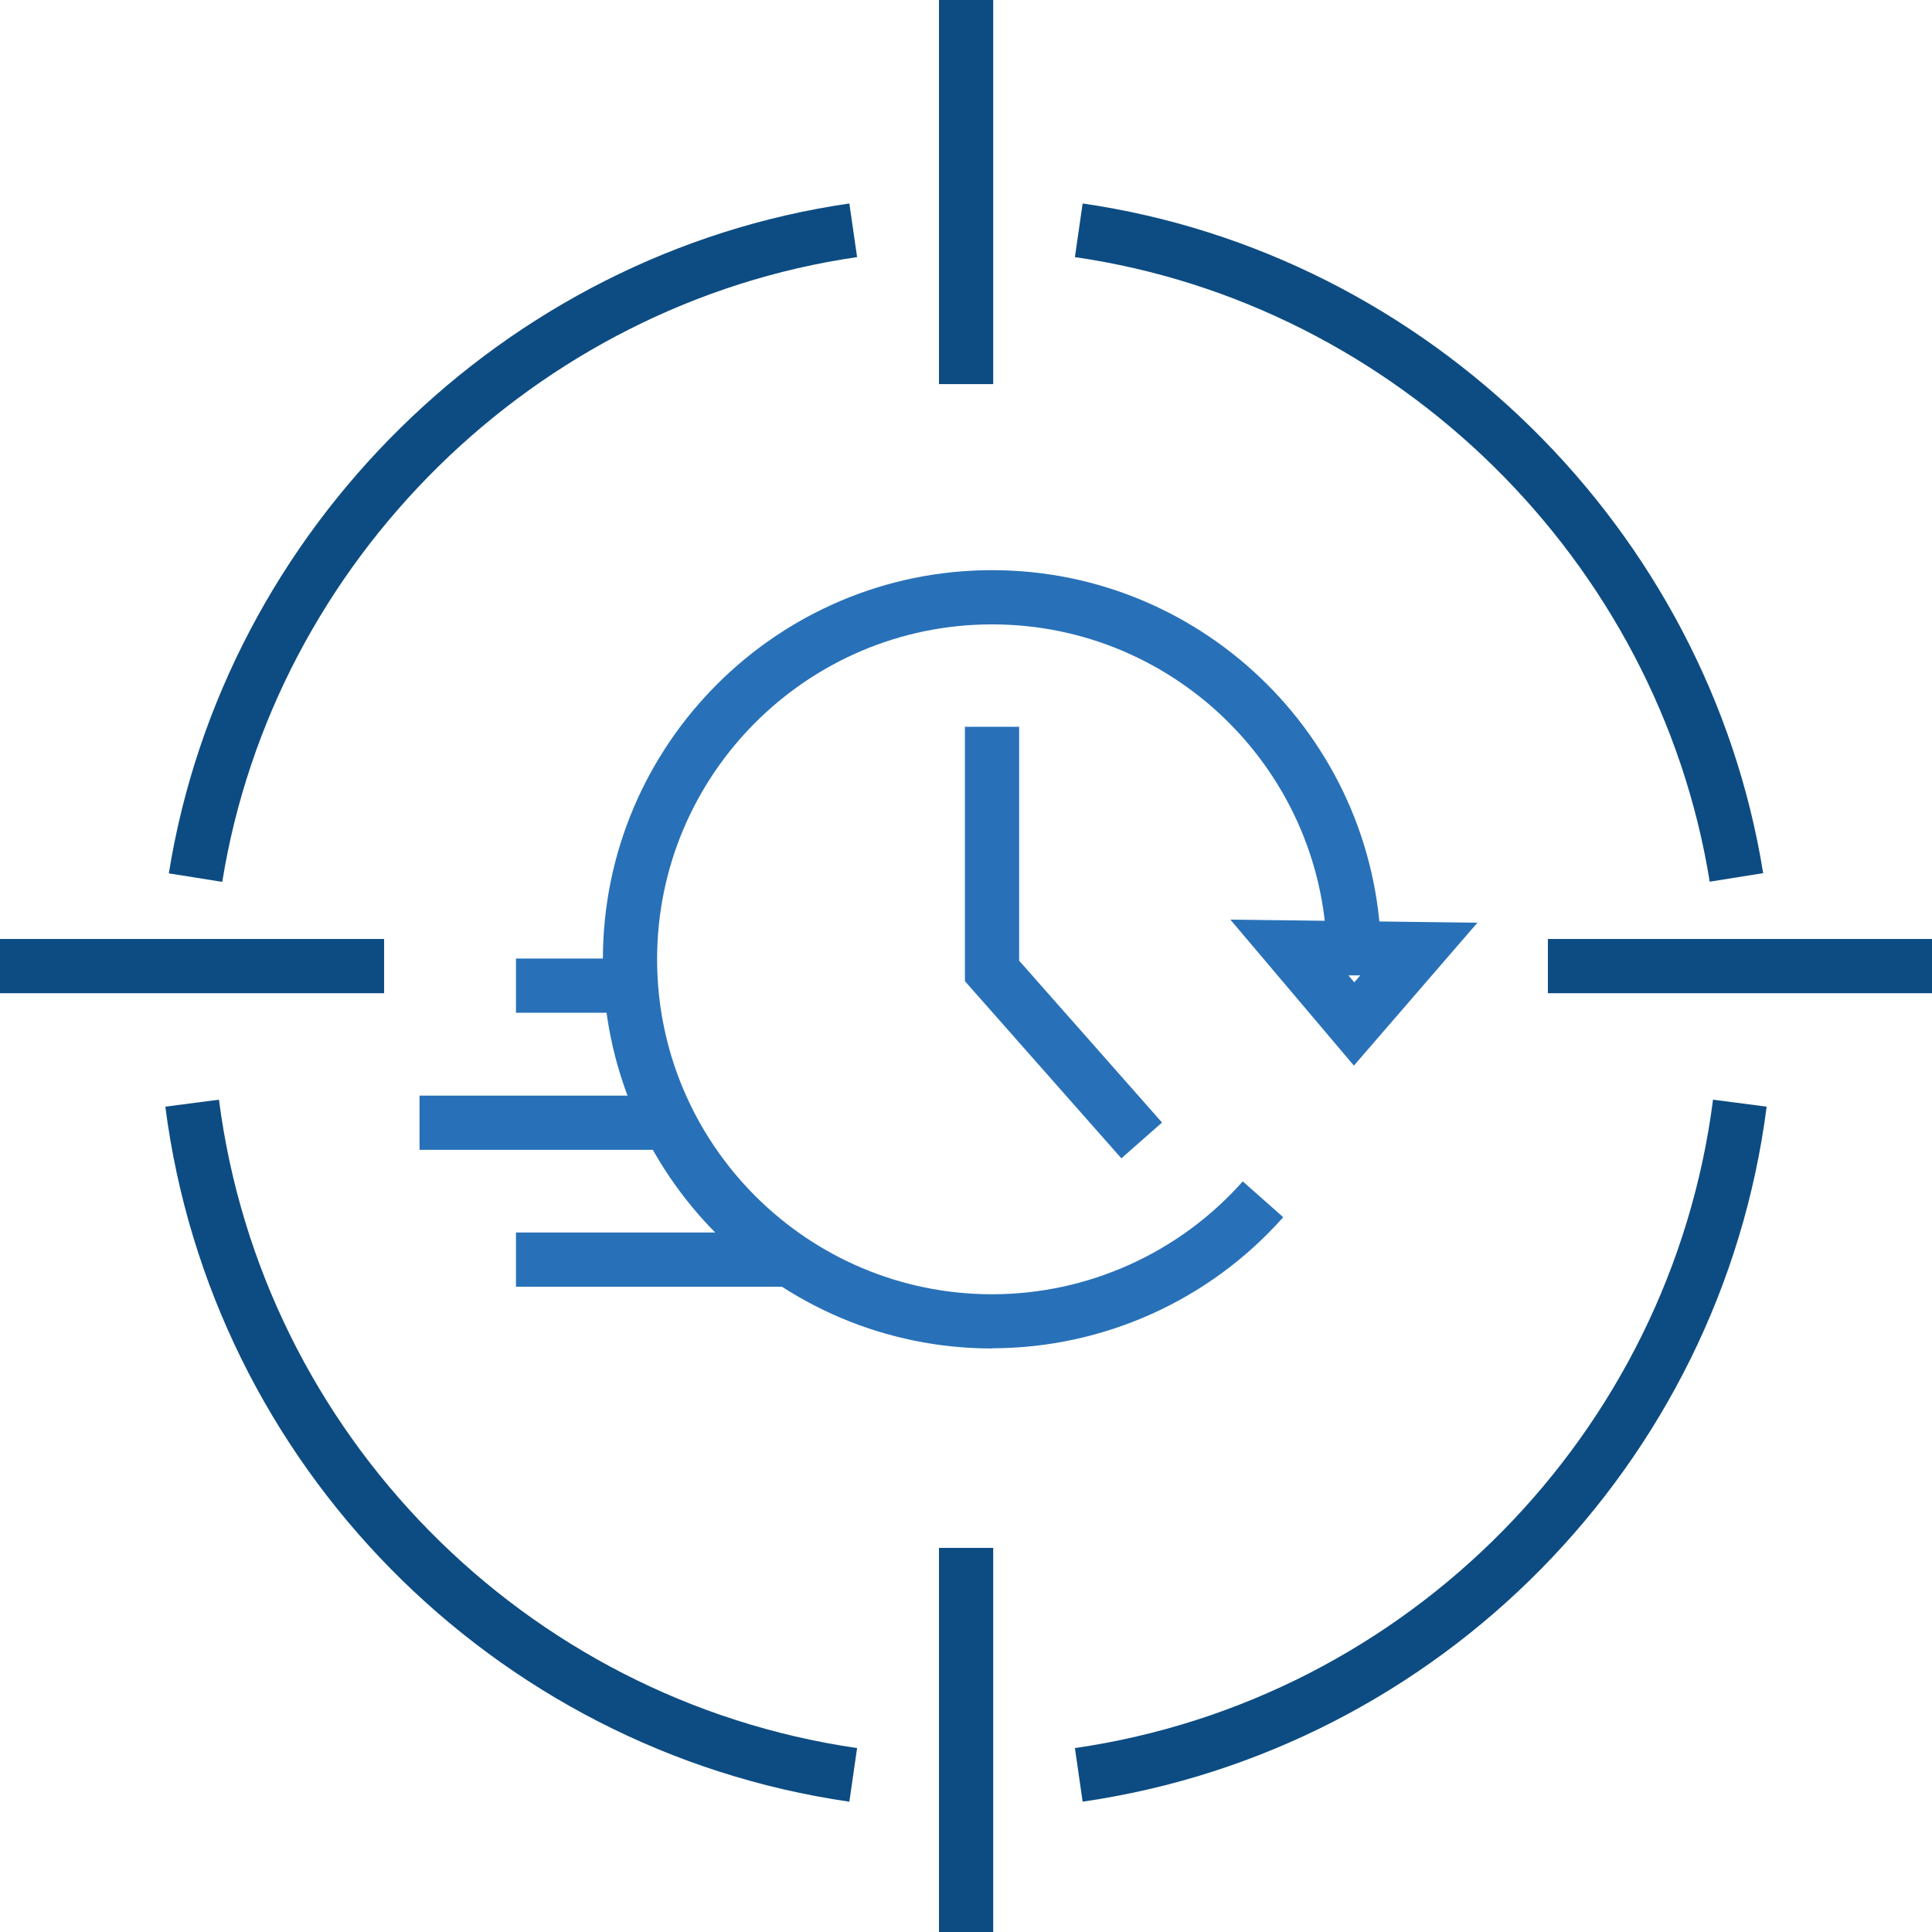
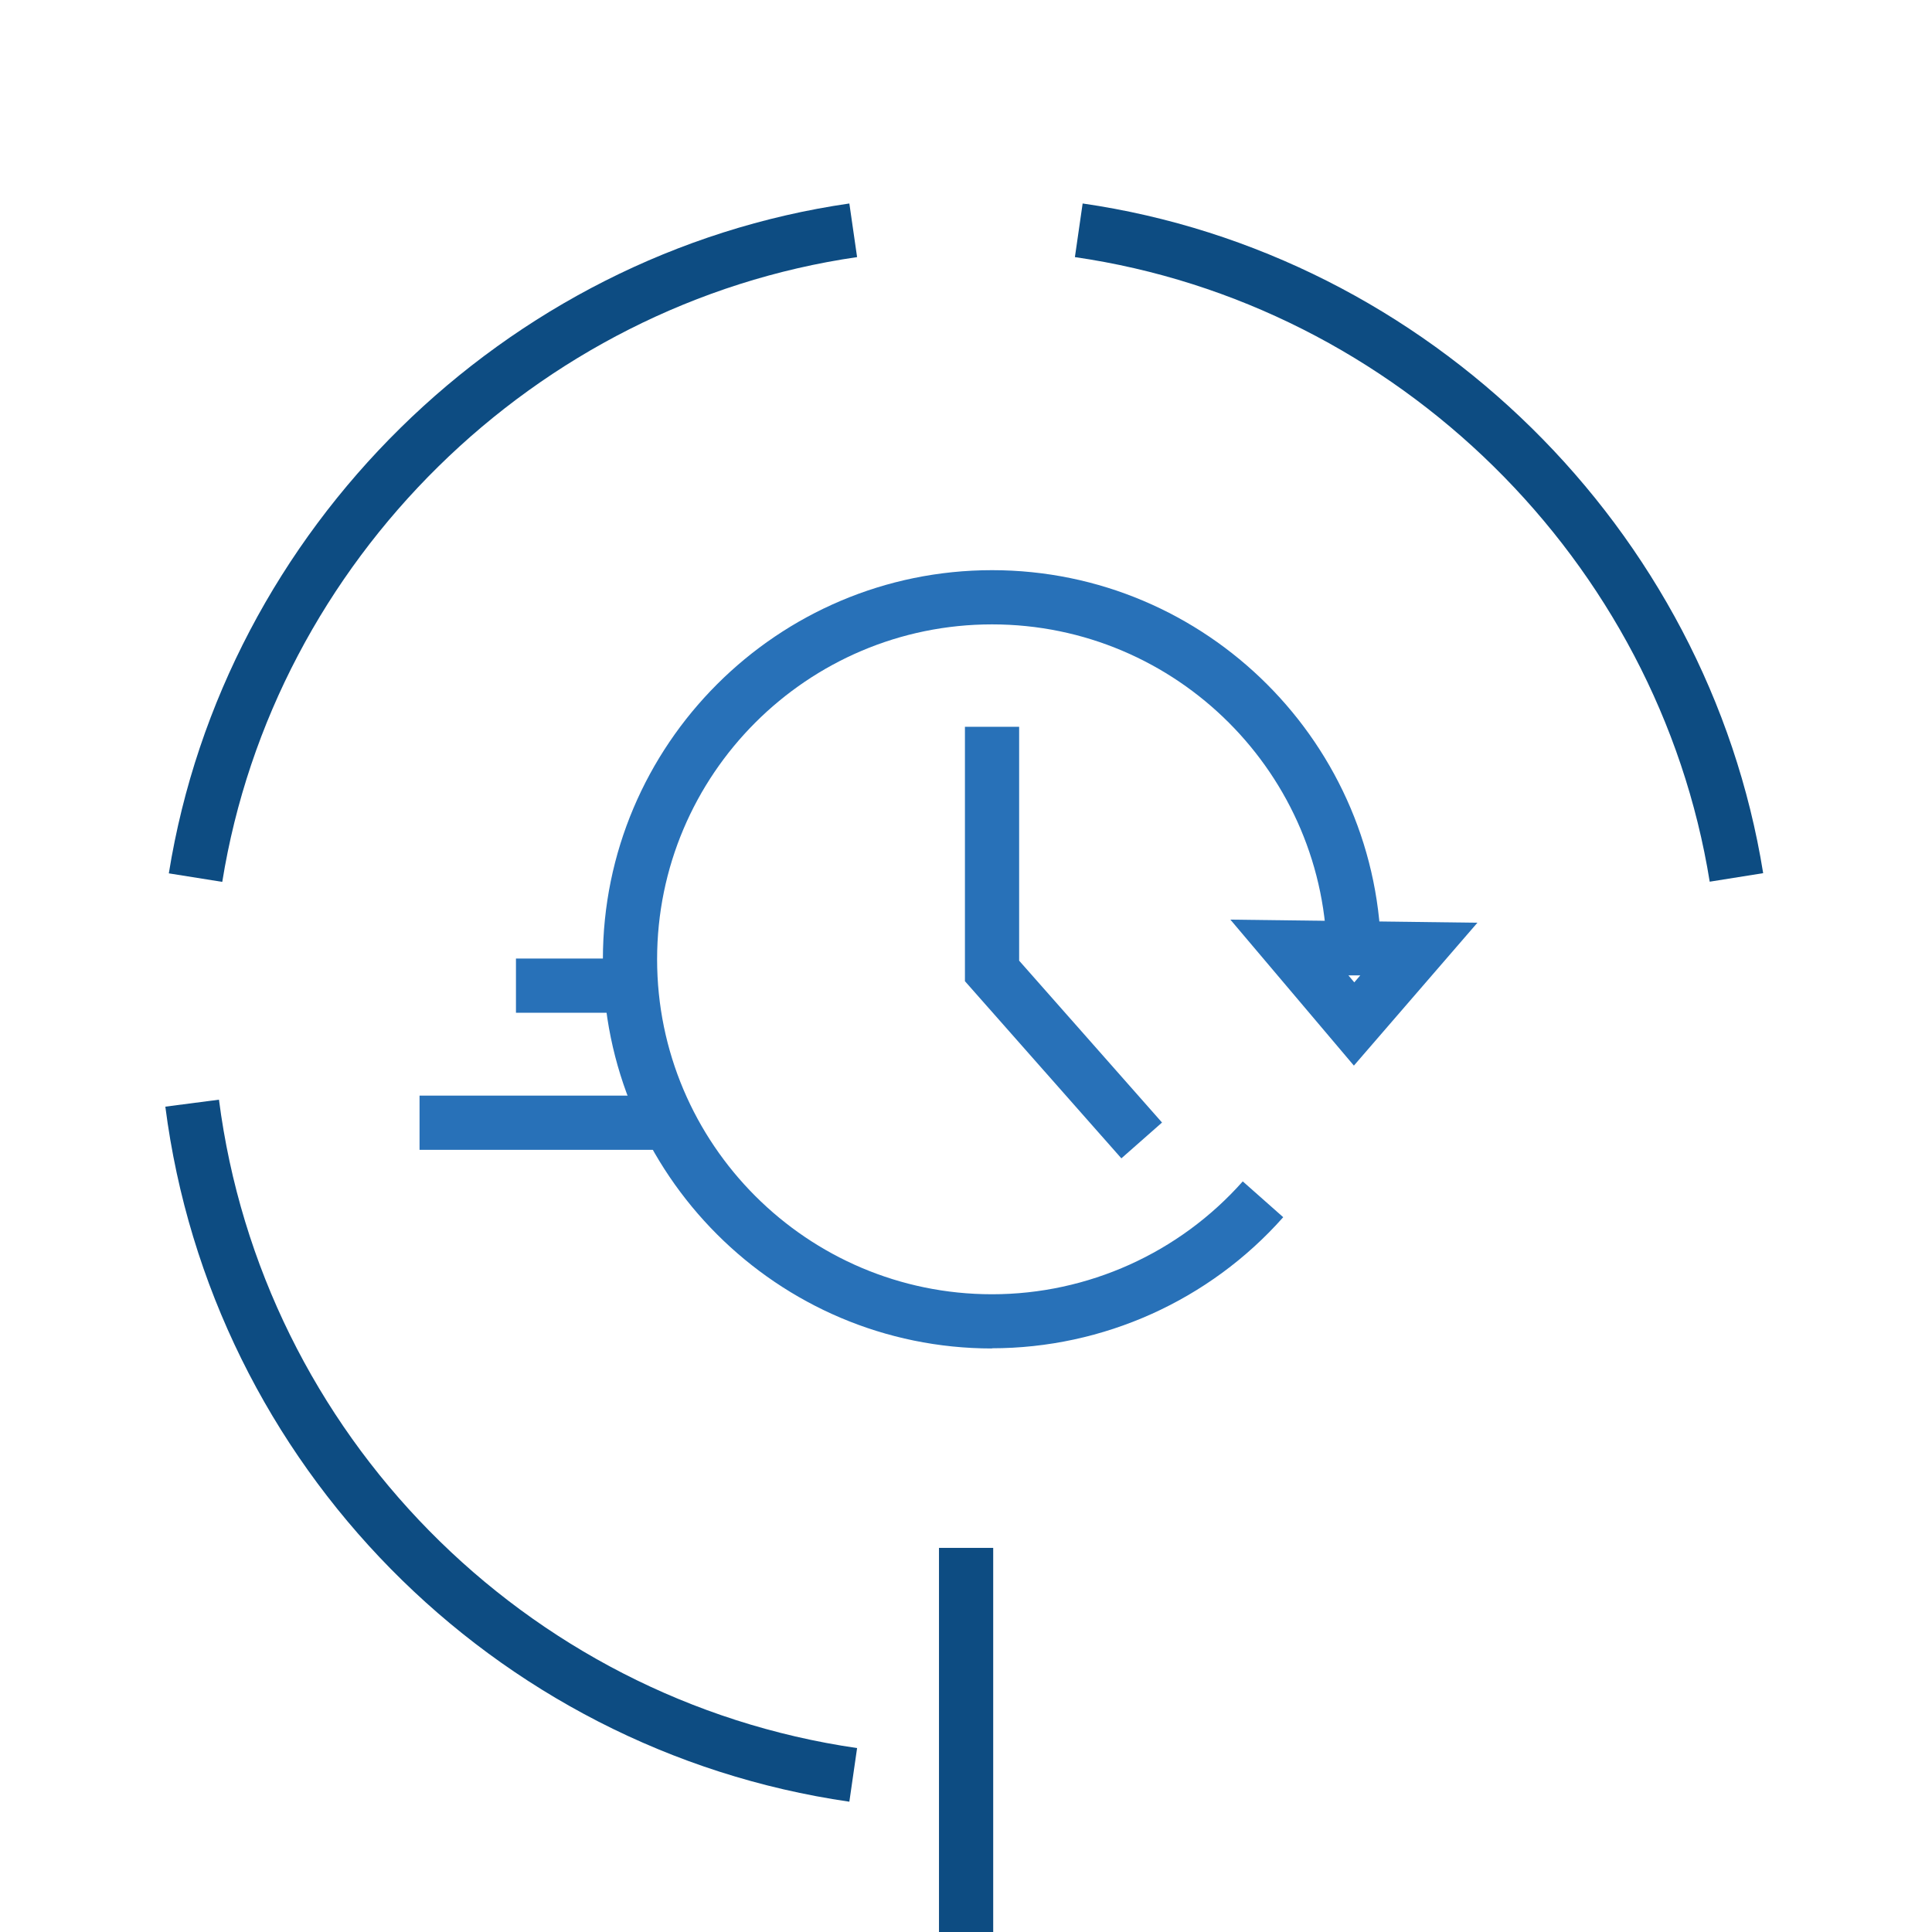
<svg xmlns="http://www.w3.org/2000/svg" id="a" width="99.79" height="99.79" viewBox="0 0 99.79 99.79">
  <defs>
    <style>.b{fill:#0d4c82;}.b,.c{stroke-width:0px;}.c{fill:#2871b8;}</style>
  </defs>
  <path class="b" d="m11.48,45.55l-2.76-.44C11.58,27.32,26.04,13.09,43.87,10.51l.4,2.77c-16.63,2.41-30.12,15.68-32.79,32.27Z" />
  <path class="b" d="m88.31,45.55c-2.67-16.59-16.15-29.86-32.79-32.27l.4-2.77c17.83,2.58,32.29,16.81,35.15,34.59l-2.76.44Z" />
  <path class="b" d="m43.87,93.06c-18.43-2.67-32.96-17.43-35.33-35.9l2.77-.36c2.22,17.23,15.77,31,32.96,33.49l-.4,2.77Z" />
-   <path class="b" d="m55.92,93.06l-.4-2.77c17.19-2.49,30.75-16.26,32.96-33.49l2.77.36c-2.37,18.47-16.91,33.23-35.34,35.9Z" />
-   <rect class="b" y="48.5" width="19.84" height="2.8" />
-   <rect class="b" x="79.95" y="48.5" width="19.84" height="2.8" />
  <rect class="b" x="48.5" y="79.95" width="2.8" height="19.84" />
-   <rect class="b" x="48.5" width="2.8" height="19.84" />
  <polygon class="c" points="57.92 59.83 49.84 50.68 49.84 37.54 52.64 37.54 52.64 49.62 60.02 57.98 57.92 59.83" />
  <path class="c" d="m51.24,69.65c-11.08,0-20.1-9.02-20.1-20.1s9.02-20.1,20.1-20.1,20.1,9.02,20.1,20.1h-2.8c0-9.54-7.76-17.3-17.3-17.3s-17.3,7.76-17.3,17.3,7.76,17.3,17.3,17.3c4.95,0,9.67-2.13,12.95-5.83l2.09,1.85c-3.81,4.3-9.3,6.77-15.05,6.77Z" />
  <path class="c" d="m69.93,55.04l-6.38-7.54,12.76.16-6.38,7.38Zm-.29-4.67l.31.37.31-.36h-.62Z" />
  <rect class="c" x="21.67" y="56.59" width="13.48" height="2.8" />
-   <rect class="c" x="26.65" y="63.66" width="13.88" height="2.8" />
  <rect class="c" x="26.65" y="49.51" width="6.74" height="2.8" />
</svg>